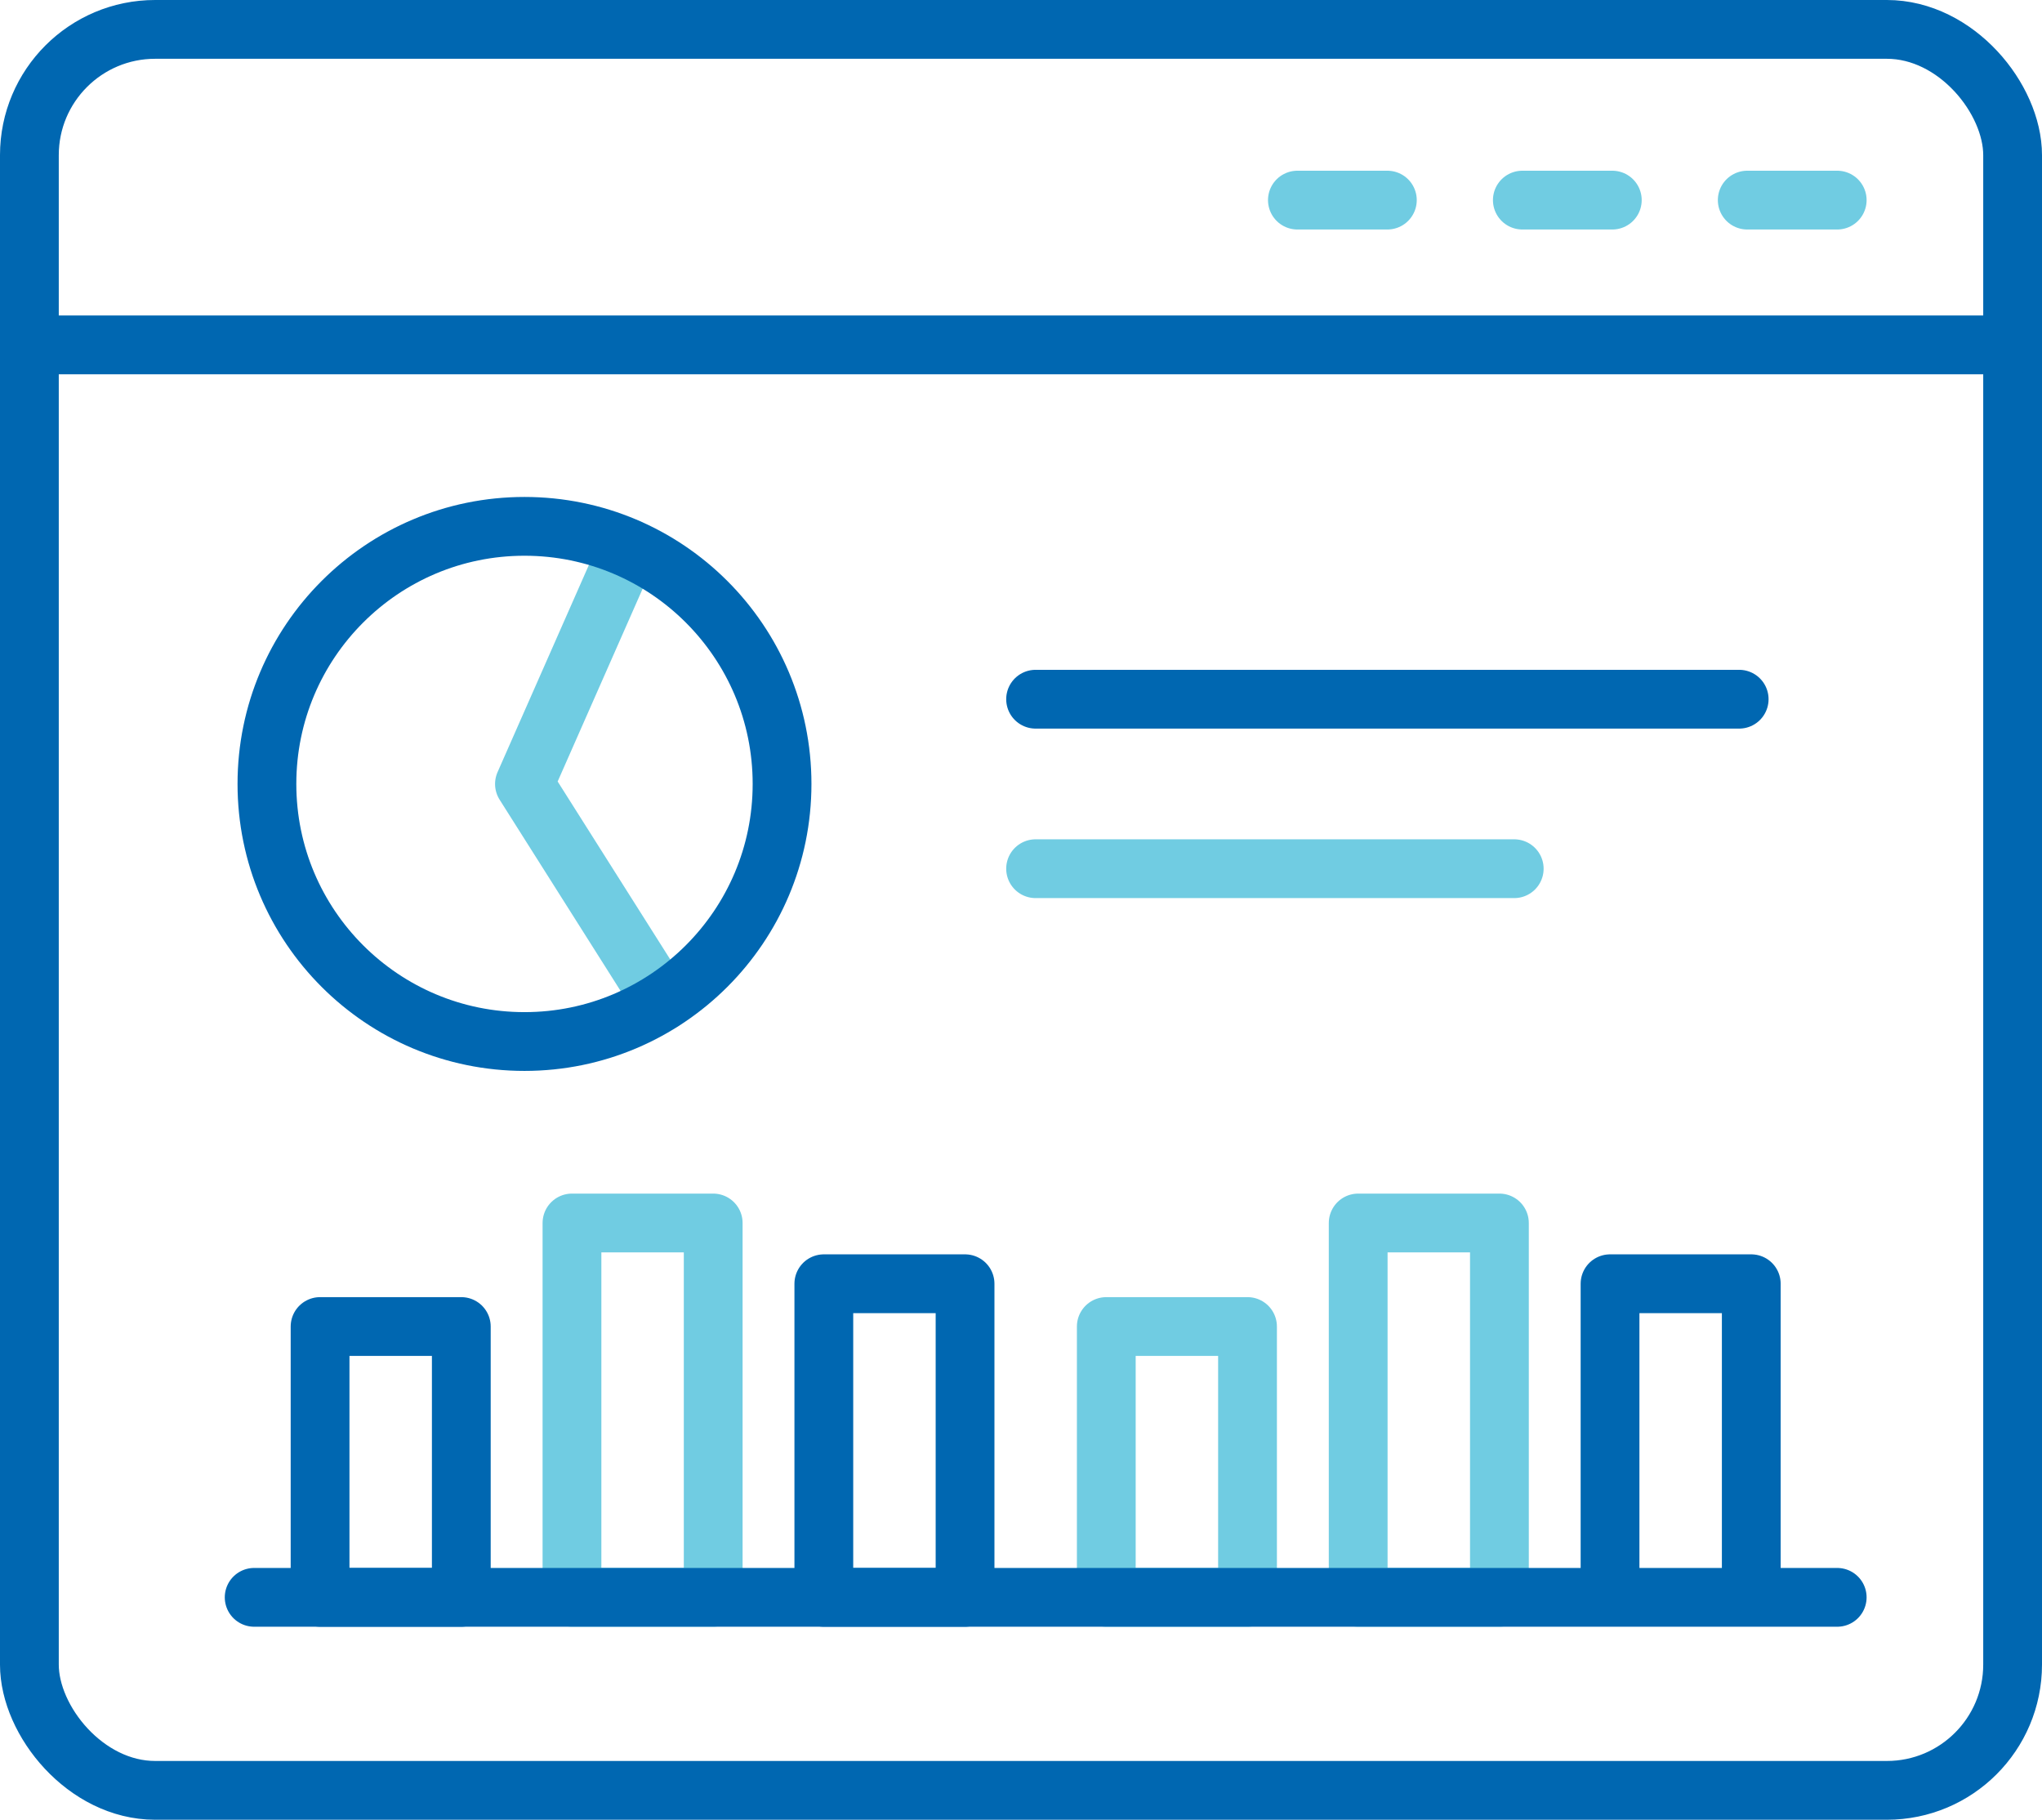
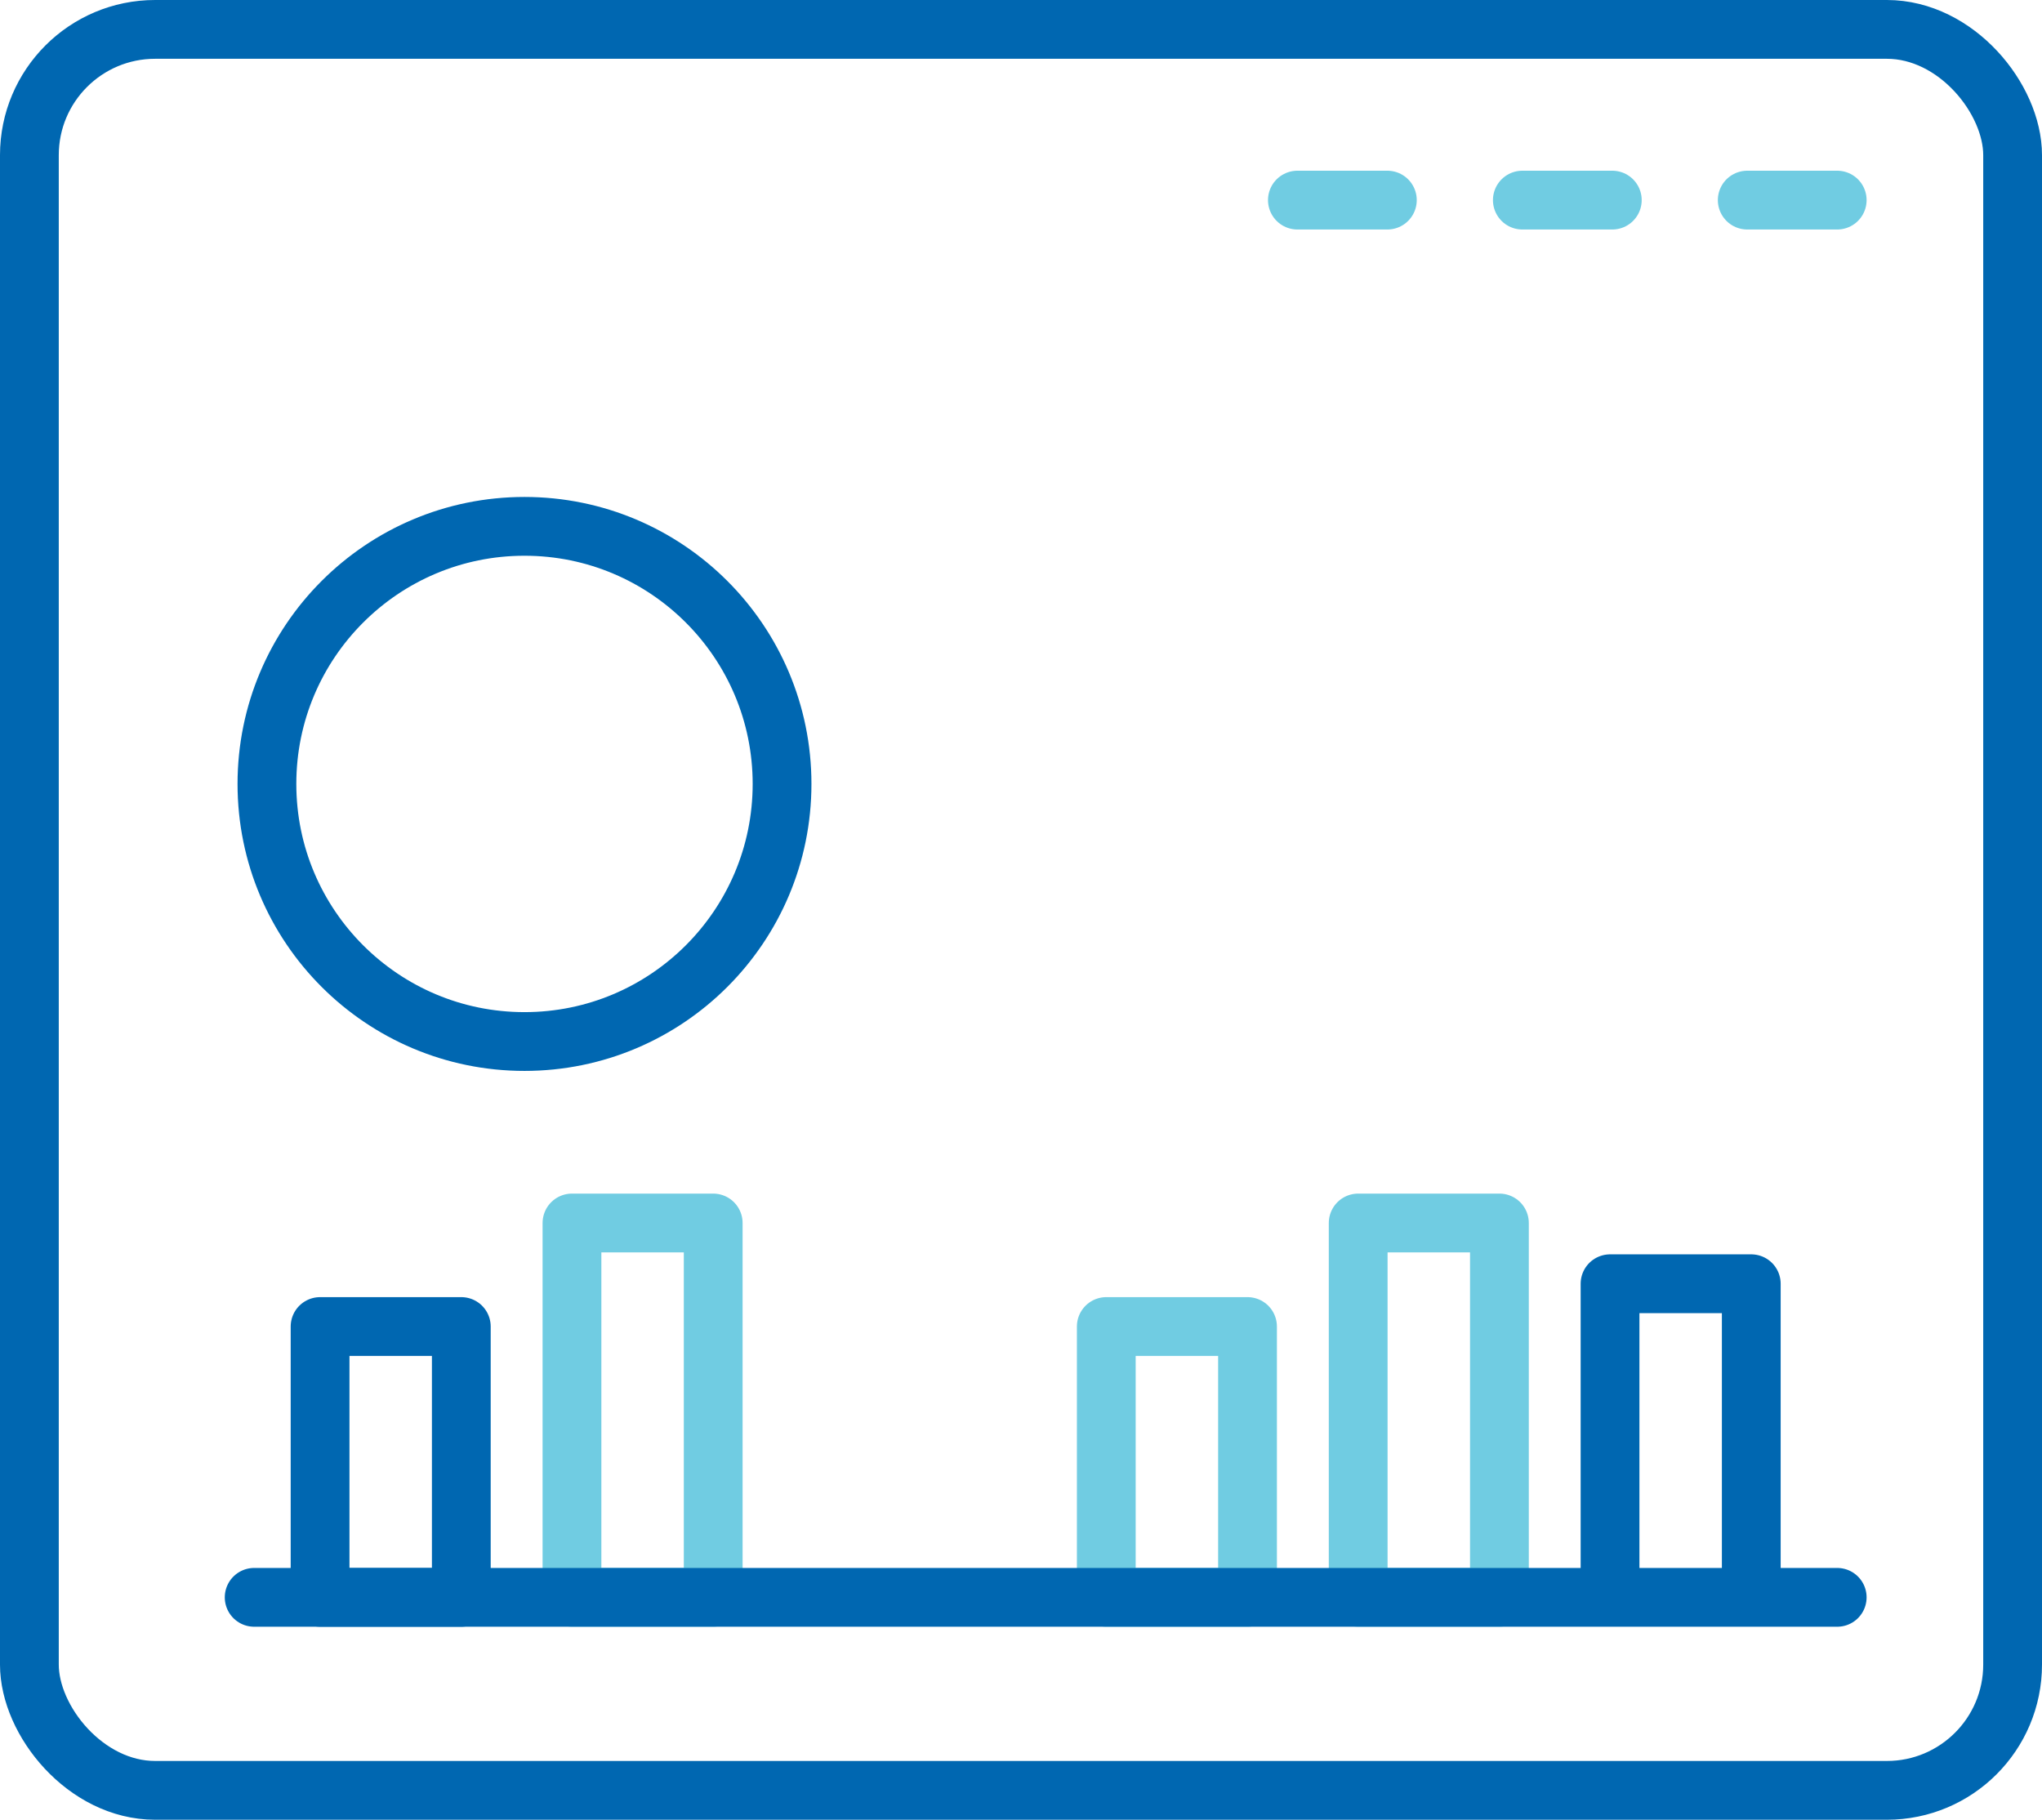
<svg xmlns="http://www.w3.org/2000/svg" width="48.639" height="43.341">
  <g transform="translate(-806.107 -140.513)" fill="none" stroke-linecap="round" stroke-linejoin="round" stroke-width="1.4">
    <g transform="translate(806.807 141.213)">
      <rect width="47.239" height="41.941" rx="2.995" stroke="#0067b1" />
-       <path stroke="#0067b1" d="M0 7.514h47.239" />
      <g stroke="#70cce2">
        <path d="M30.203 4.066h2.143M35.561 4.066h2.143M40.918 4.066h2.143" />
      </g>
    </g>
-     <path stroke="#0067b1" d="M830.774 157.166h16.759" />
-     <path stroke="#70cce2" d="M830.774 161.203h11.401M821.074 153.572l-2.475 5.613 3.278 5.181" />
    <circle cx="6.135" cy="6.135" r="6.135" transform="translate(812.465 153.049)" stroke="#0067b1" />
    <path stroke="#0067b1" d="M813.731 172.107h3.364v6.45h-3.364z" />
    <path stroke="#70cce2" d="M819.731 169.641h3.364v8.915h-3.364z" />
-     <path stroke="#0067b1" d="M825.73 171.088h3.364v7.469h-3.364z" />
    <path stroke="#70cce2" d="M832.458 172.107h3.364v6.45h-3.364zM838.458 169.641h3.364v8.915h-3.364z" />
    <path stroke="#0067b1" d="M844.457 171.088h3.364v7.469h-3.364zM812.161 178.557h37.707" />
  </g>
</svg>